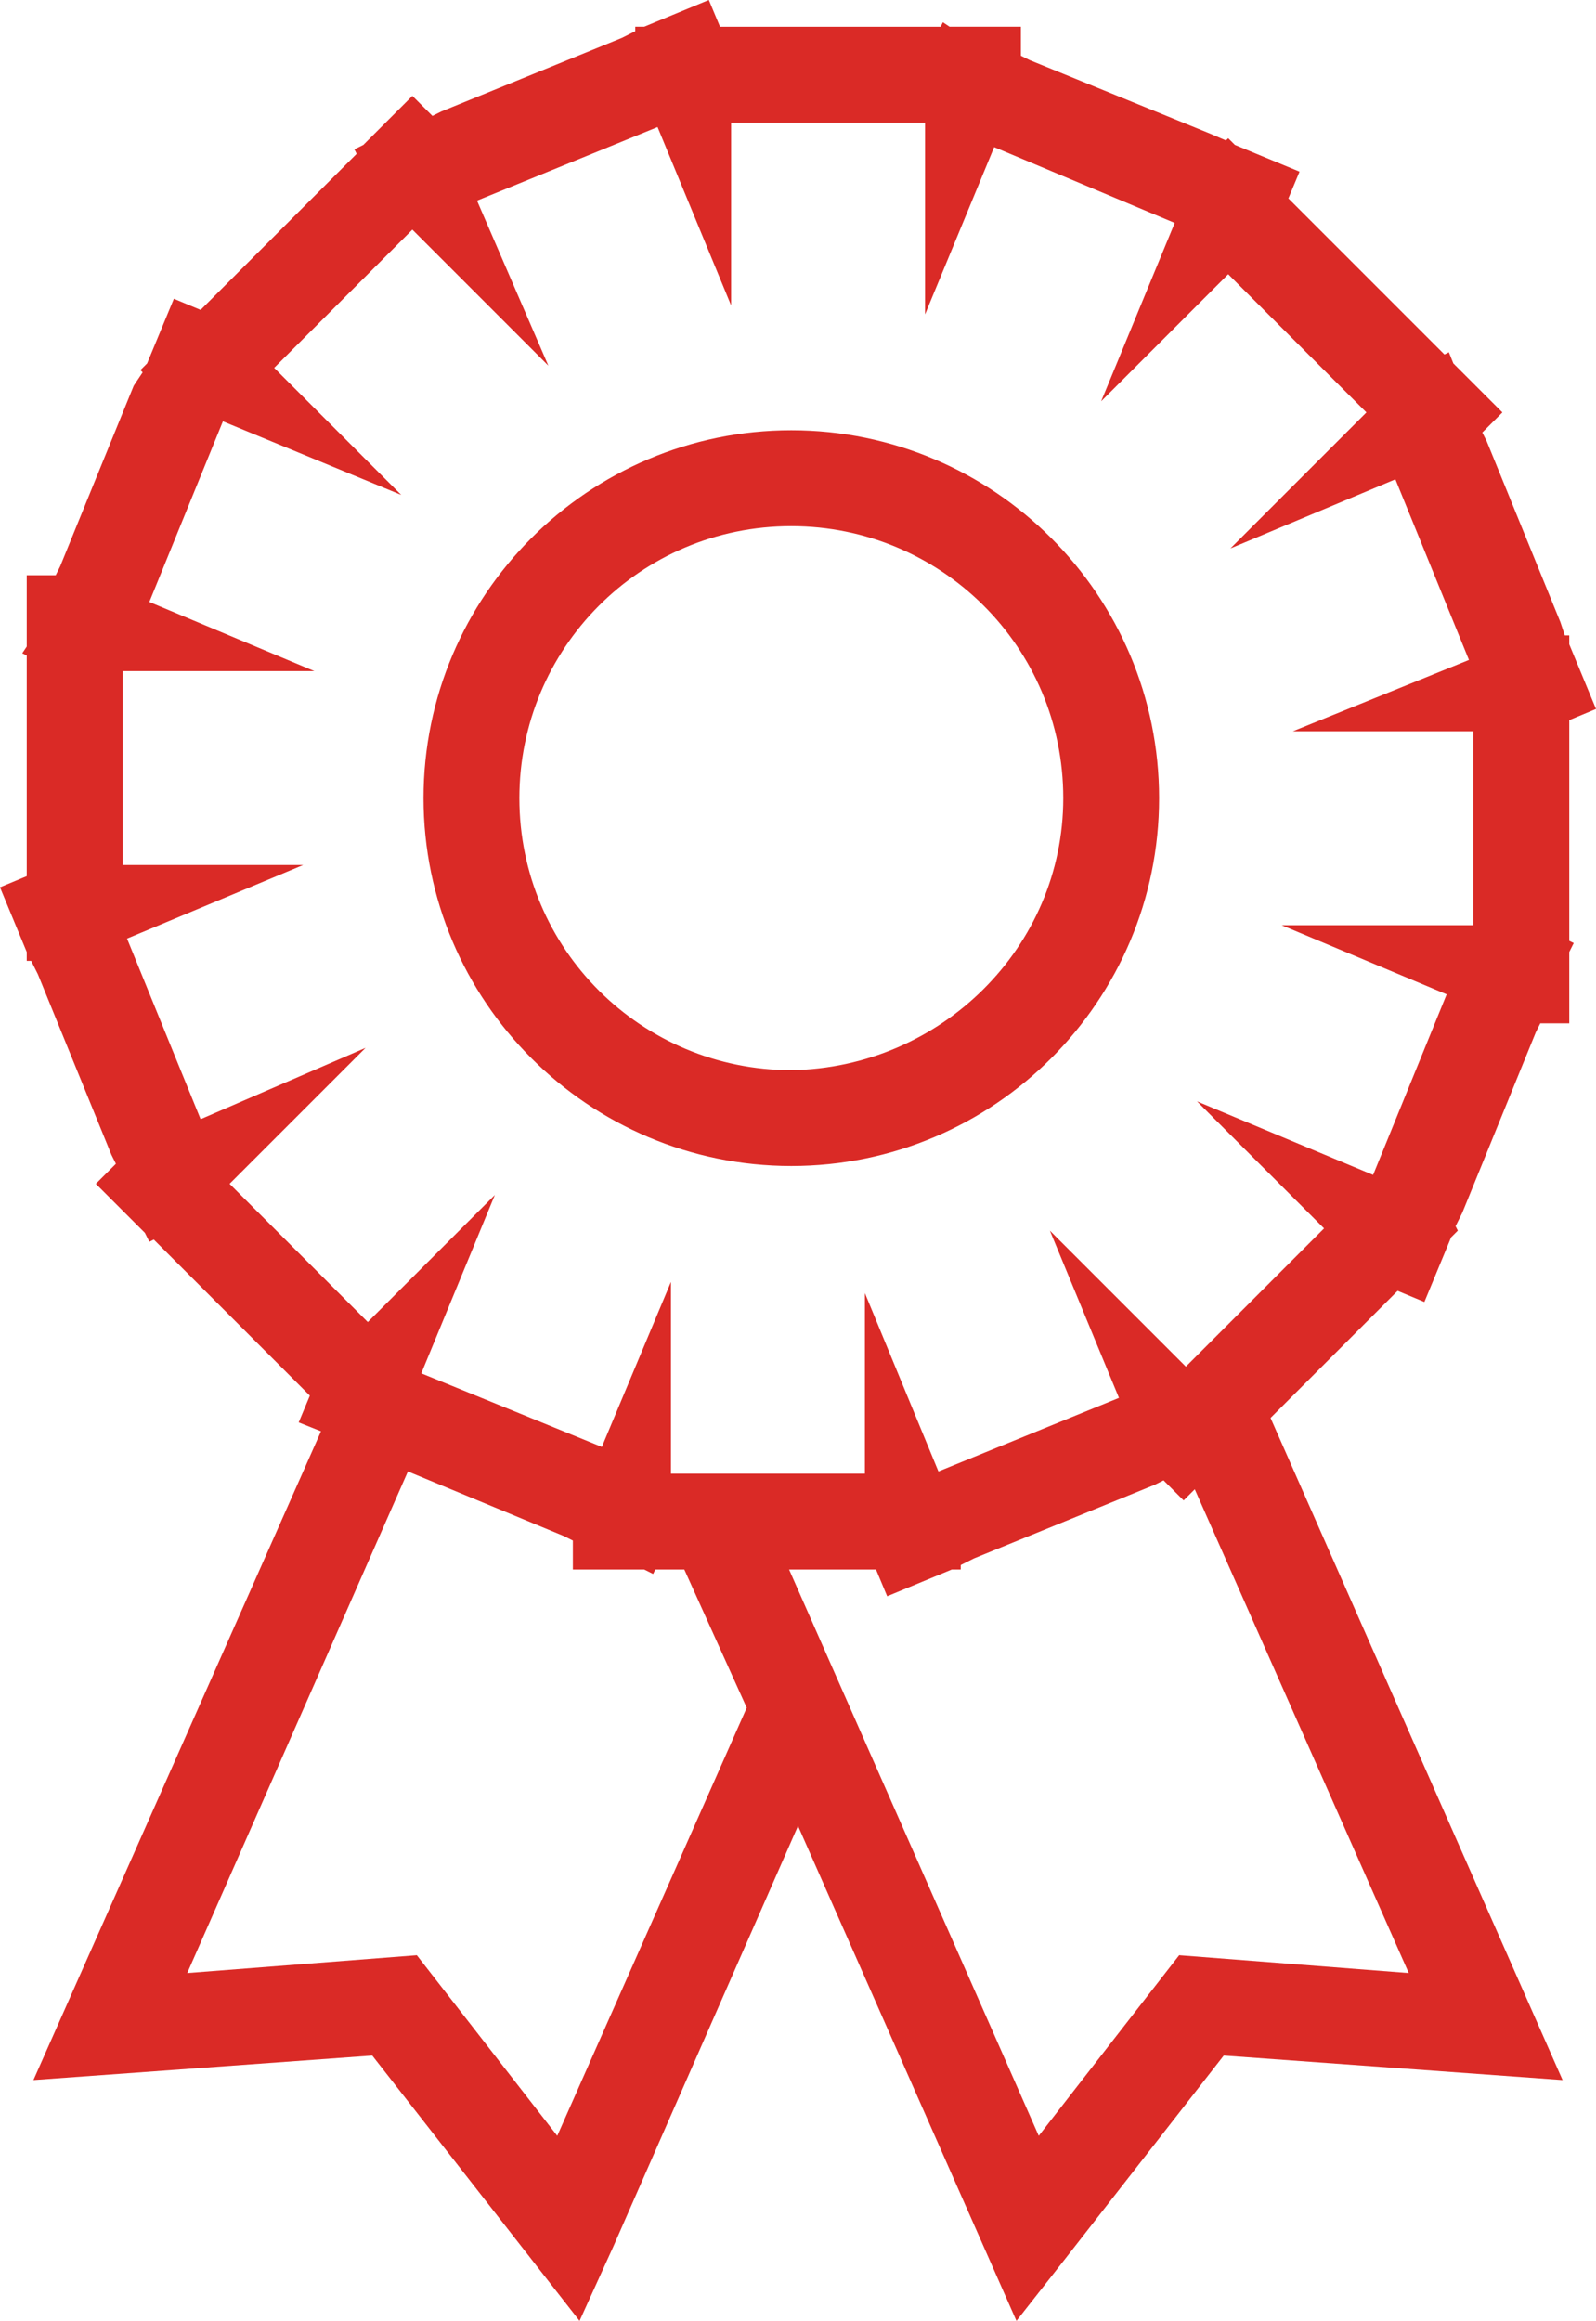
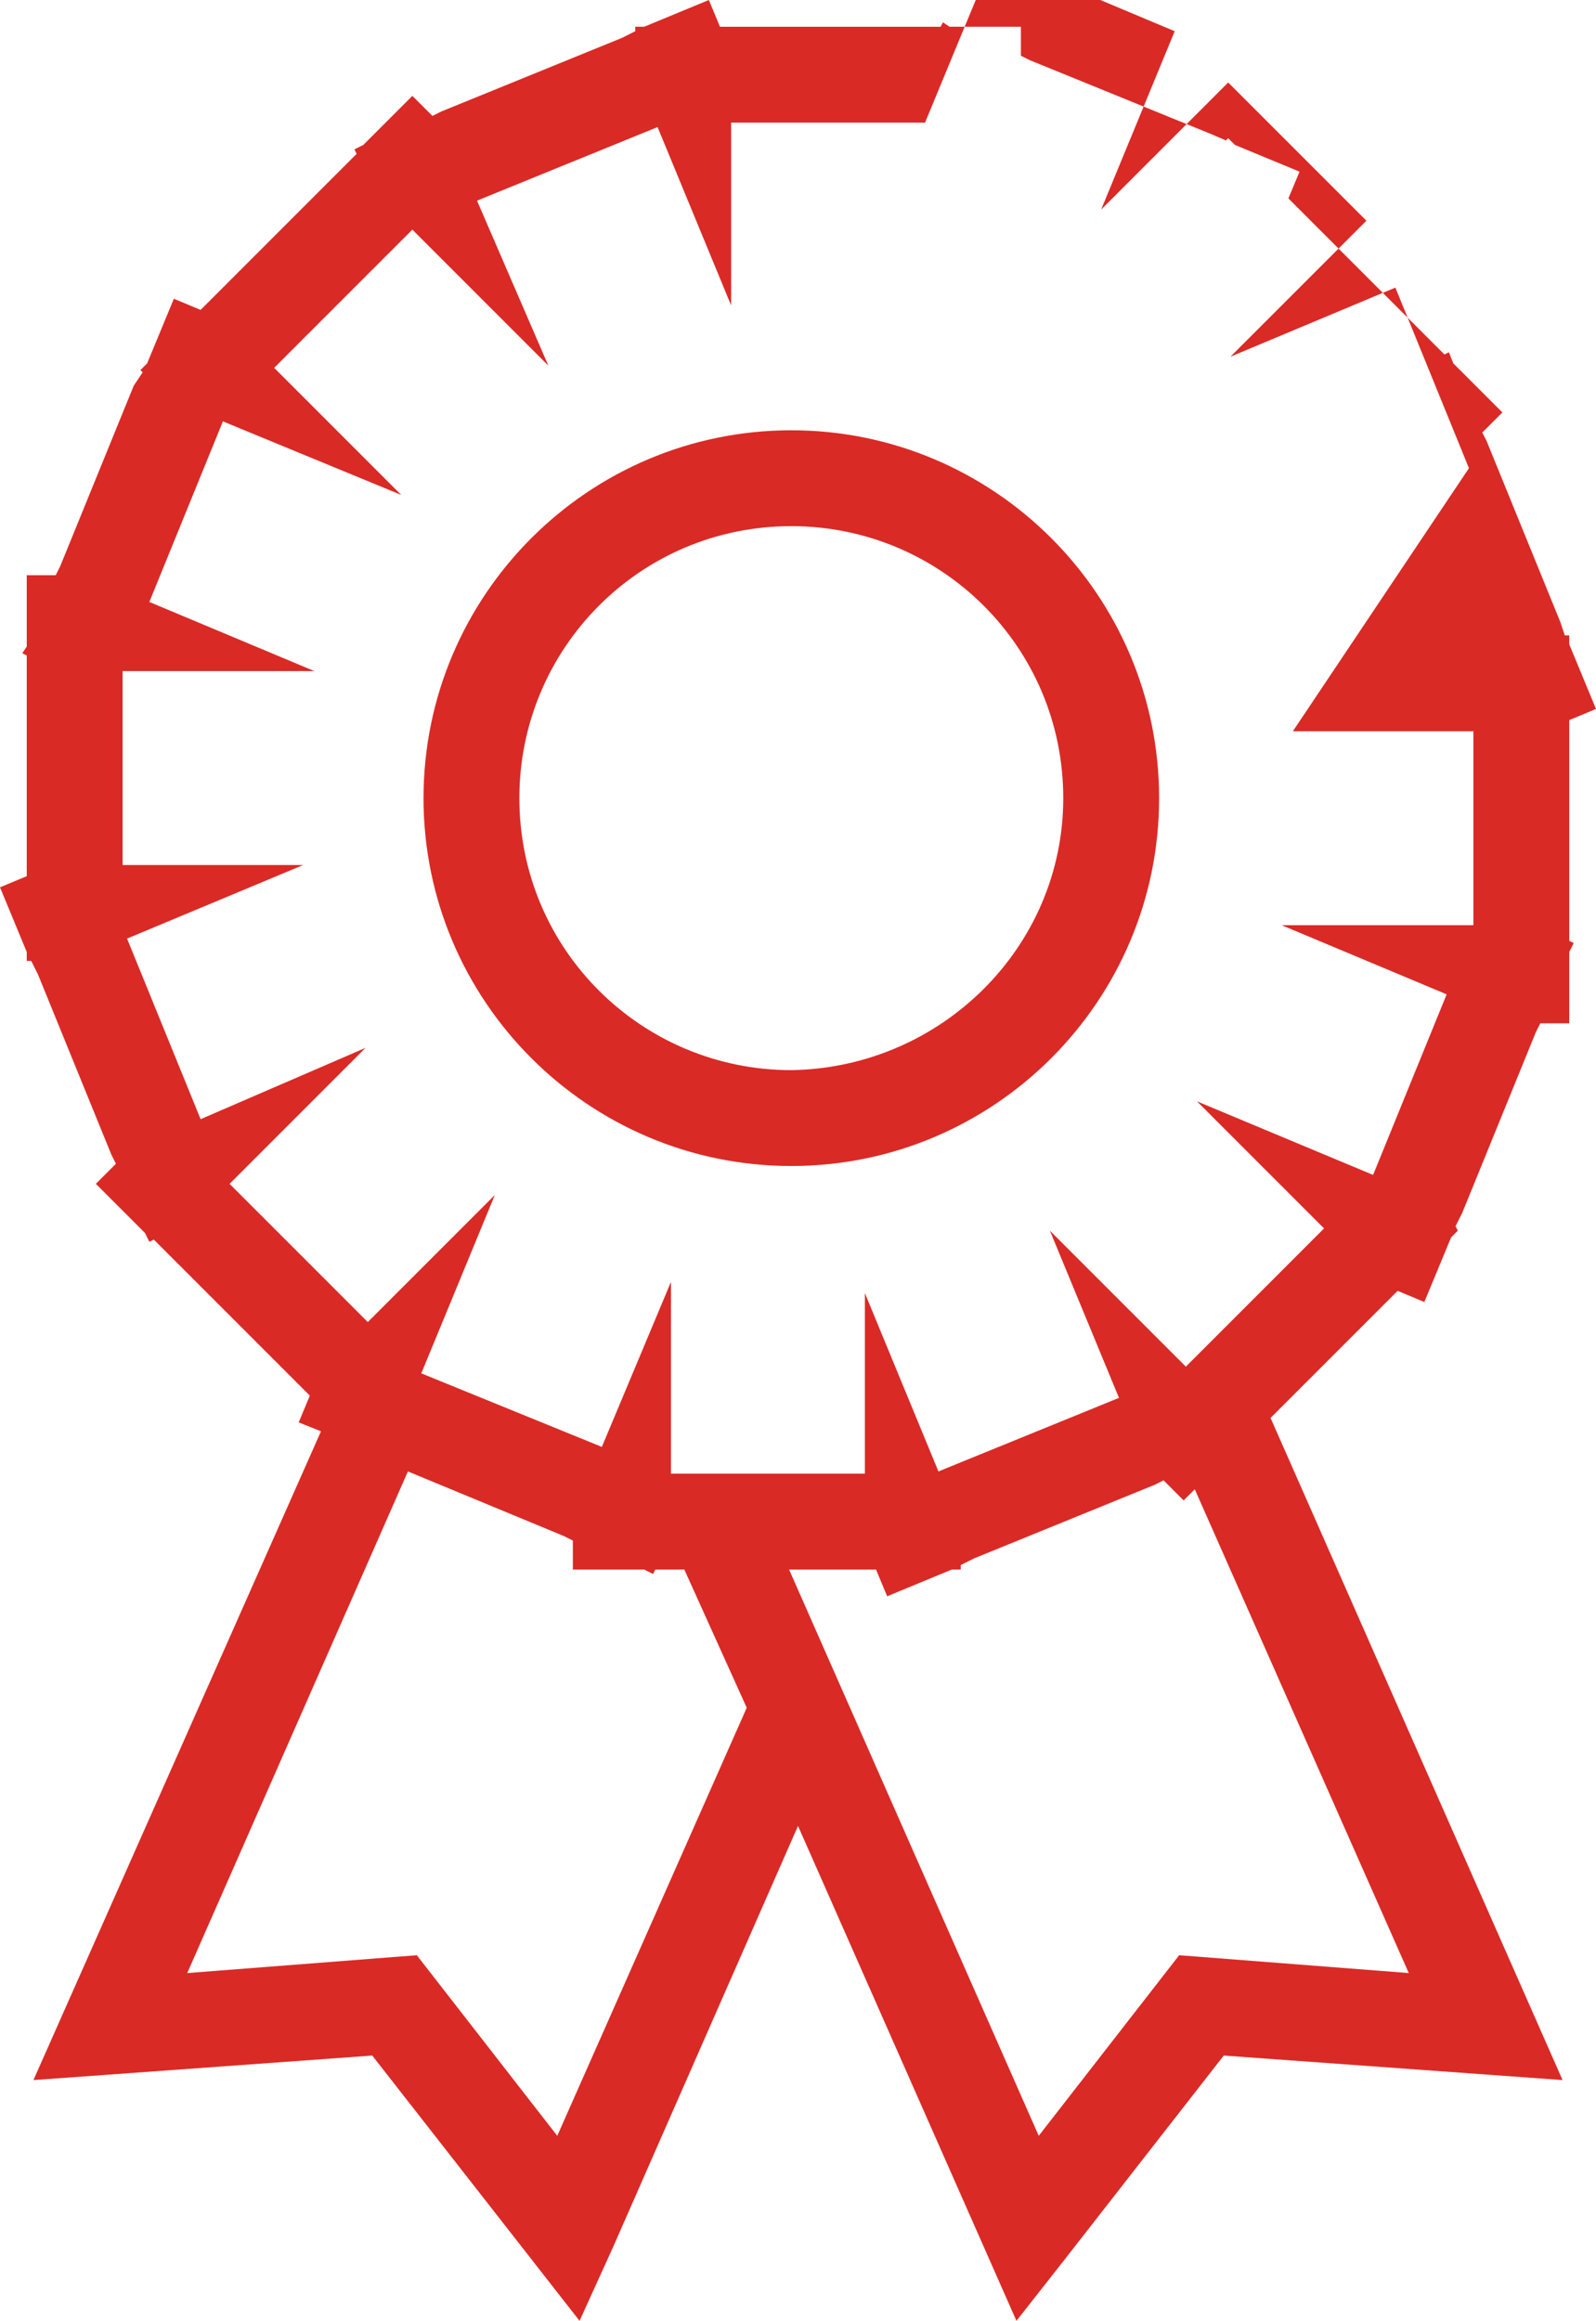
<svg xmlns="http://www.w3.org/2000/svg" version="1.1" id="Layer_1" x="0px" y="0px" viewBox="0 0 71.6 104.1" style="enable-background:new 0 0 71.6 104.1;" xml:space="preserve">
  <style type="text/css">
	.st0{fill:#DA2A26;}
</style>
-   <path id="XMLID_2_" class="st0" d="M70.4,41.5v-8.7v-0.5l1.2-0.5l-1.2-2.9v-0.4h-0.2L70,27.9l-3.3-8.1l-0.2-0.4l0.9-0.9l-2.2-2.2  L65,15.8l-0.2,0.1l-0.5-0.5l-6.2-6.2l-0.3-0.3l0.5-1.2l-2.9-1.2l-0.3-0.3L55,6.3L54.3,6l-8.1-3.3l-0.4-0.2V1.2h-3.2L42.3,1l-0.1,0.2  h-0.7h-8.7h-0.5L31.8,0l-2.9,1.2h-0.4v0.2l-0.6,0.3L19.8,5l-0.4,0.2l-0.9-0.9l-2.2,2.2l-0.4,0.2l0.1,0.2l-0.5,0.5l-6.2,6.2l-0.3,0.3  l-1.2-0.5l-1.2,2.9l-0.3,0.3l0.1,0.1L6,17.3l-3.3,8.1l-0.2,0.4H1.2v3.2L1,29.3l0.2,0.1v0.7v8.7v0.5L0,39.8l1.2,2.9v0.4h0.2l0.3,0.6  L5,51.8l0.2,0.4l-0.9,0.9l2.2,2.2l0.2,0.4l0.2-0.1l0.5,0.5l6.2,6.2l0.3,0.3l-0.5,1.2l1,0.4L1.5,93.3l15.2-1.1l9.3,11.9l1.5-3.3  l8.3-18.9l9.8,22.2l2.2-2.8l7.1-9.1l15.2,1.1L57,63.6l5.4-5.4l0.3-0.3l1.2,0.5l1.2-2.9l0.3-0.3L65.3,55l0.3-0.6l3.3-8.1l0.2-0.4h1.3  v-3.2l0.2-0.4l-0.2-0.1V41.5z M25,95.8l-6.3-8.1L8.4,88.5L18.3,66l7,2.9l0.4,0.2v1.3h3.2l0.4,0.2l0.1-0.2h0.7h0.6l2.8,6.2L25,95.8z   M63.2,88.5l-10.3-0.8l-6.3,8.1L35.4,70.4h3.4h0.5l0.5,1.2l2.9-1.2h0.4v-0.2l0.6-0.3l8.1-3.3l0.4-0.2l0.9,0.9l0.5-0.5L63.2,88.5z   M66.1,41.5h-8.6l7.4,3.1l-3.3,8.1l-7.9-3.3l5.7,5.7l-6.2,6.2l-6.1-6.1l3.1,7.5L42.1,66L38.8,58v8.1h-8.7v-8.6L27,64.9l-8.1-3.3  l3.3-8l-5.7,5.7l-6.2-6.2l6.1-6.1L9,50.2l-3.3-8.1l7.9-3.3H5.5v-8.7h8.6L6.7,27l3.3-8.1l8,3.3l-5.7-5.7l6.2-6.2l6.1,6.1L21.4,9  l8.1-3.3l3.3,8V5.5l8.7,0v8.6l3.1-7.5l8.1,3.4l-3.3,8l5.7-5.7l6.2,6.2l-6.1,6.1l7.4-3.1l3.3,8.1L58,32.8h8.1V41.5z M35.5,19.3  c-9.1,0-16.5,7.4-16.5,16.5c0,9.1,7.4,16.5,16.5,16.5c9.1,0,16.5-7.4,16.5-16.5C52,26.7,44.6,19.3,35.5,19.3z M35.5,48  c-6.7,0-12.2-5.4-12.2-12.2c0-6.7,5.4-12.2,12.2-12.2c6.7,0,12.2,5.4,12.2,12.2C47.7,42.5,42.2,47.9,35.5,48z" />
+   <path id="XMLID_2_" class="st0" d="M70.4,41.5v-8.7v-0.5l1.2-0.5l-1.2-2.9v-0.4h-0.2L70,27.9l-3.3-8.1l-0.2-0.4l0.9-0.9l-2.2-2.2  L65,15.8l-0.2,0.1l-0.5-0.5l-6.2-6.2l-0.3-0.3l0.5-1.2l-2.9-1.2l-0.3-0.3L55,6.3L54.3,6l-8.1-3.3l-0.4-0.2V1.2h-3.2L42.3,1l-0.1,0.2  h-0.7h-8.7h-0.5L31.8,0l-2.9,1.2h-0.4v0.2l-0.6,0.3L19.8,5l-0.4,0.2l-0.9-0.9l-2.2,2.2l-0.4,0.2l0.1,0.2l-0.5,0.5l-6.2,6.2l-0.3,0.3  l-1.2-0.5l-1.2,2.9l-0.3,0.3l0.1,0.1L6,17.3l-3.3,8.1l-0.2,0.4H1.2v3.2L1,29.3l0.2,0.1v0.7v8.7v0.5L0,39.8l1.2,2.9v0.4h0.2l0.3,0.6  L5,51.8l0.2,0.4l-0.9,0.9l2.2,2.2l0.2,0.4l0.2-0.1l0.5,0.5l6.2,6.2l0.3,0.3l-0.5,1.2l1,0.4L1.5,93.3l15.2-1.1l9.3,11.9l1.5-3.3  l8.3-18.9l9.8,22.2l2.2-2.8l7.1-9.1l15.2,1.1L57,63.6l5.4-5.4l0.3-0.3l1.2,0.5l1.2-2.9l0.3-0.3L65.3,55l0.3-0.6l3.3-8.1l0.2-0.4h1.3  v-3.2l0.2-0.4l-0.2-0.1V41.5z M25,95.8l-6.3-8.1L8.4,88.5L18.3,66l7,2.9l0.4,0.2v1.3h3.2l0.4,0.2l0.1-0.2h0.7h0.6l2.8,6.2L25,95.8z   M63.2,88.5l-10.3-0.8l-6.3,8.1L35.4,70.4h3.4h0.5l0.5,1.2l2.9-1.2h0.4v-0.2l0.6-0.3l8.1-3.3l0.4-0.2l0.9,0.9l0.5-0.5L63.2,88.5z   M66.1,41.5h-8.6l7.4,3.1l-3.3,8.1l-7.9-3.3l5.7,5.7l-6.2,6.2l-6.1-6.1l3.1,7.5L42.1,66L38.8,58v8.1h-8.7v-8.6L27,64.9l-8.1-3.3  l3.3-8l-5.7,5.7l-6.2-6.2l6.1-6.1L9,50.2l-3.3-8.1l7.9-3.3H5.5v-8.7h8.6L6.7,27l3.3-8.1l8,3.3l-5.7-5.7l6.2-6.2l6.1,6.1L21.4,9  l8.1-3.3l3.3,8V5.5l8.7,0l3.1-7.5l8.1,3.4l-3.3,8l5.7-5.7l6.2,6.2l-6.1,6.1l7.4-3.1l3.3,8.1L58,32.8h8.1V41.5z M35.5,19.3  c-9.1,0-16.5,7.4-16.5,16.5c0,9.1,7.4,16.5,16.5,16.5c9.1,0,16.5-7.4,16.5-16.5C52,26.7,44.6,19.3,35.5,19.3z M35.5,48  c-6.7,0-12.2-5.4-12.2-12.2c0-6.7,5.4-12.2,12.2-12.2c6.7,0,12.2,5.4,12.2,12.2C47.7,42.5,42.2,47.9,35.5,48z" />
</svg>